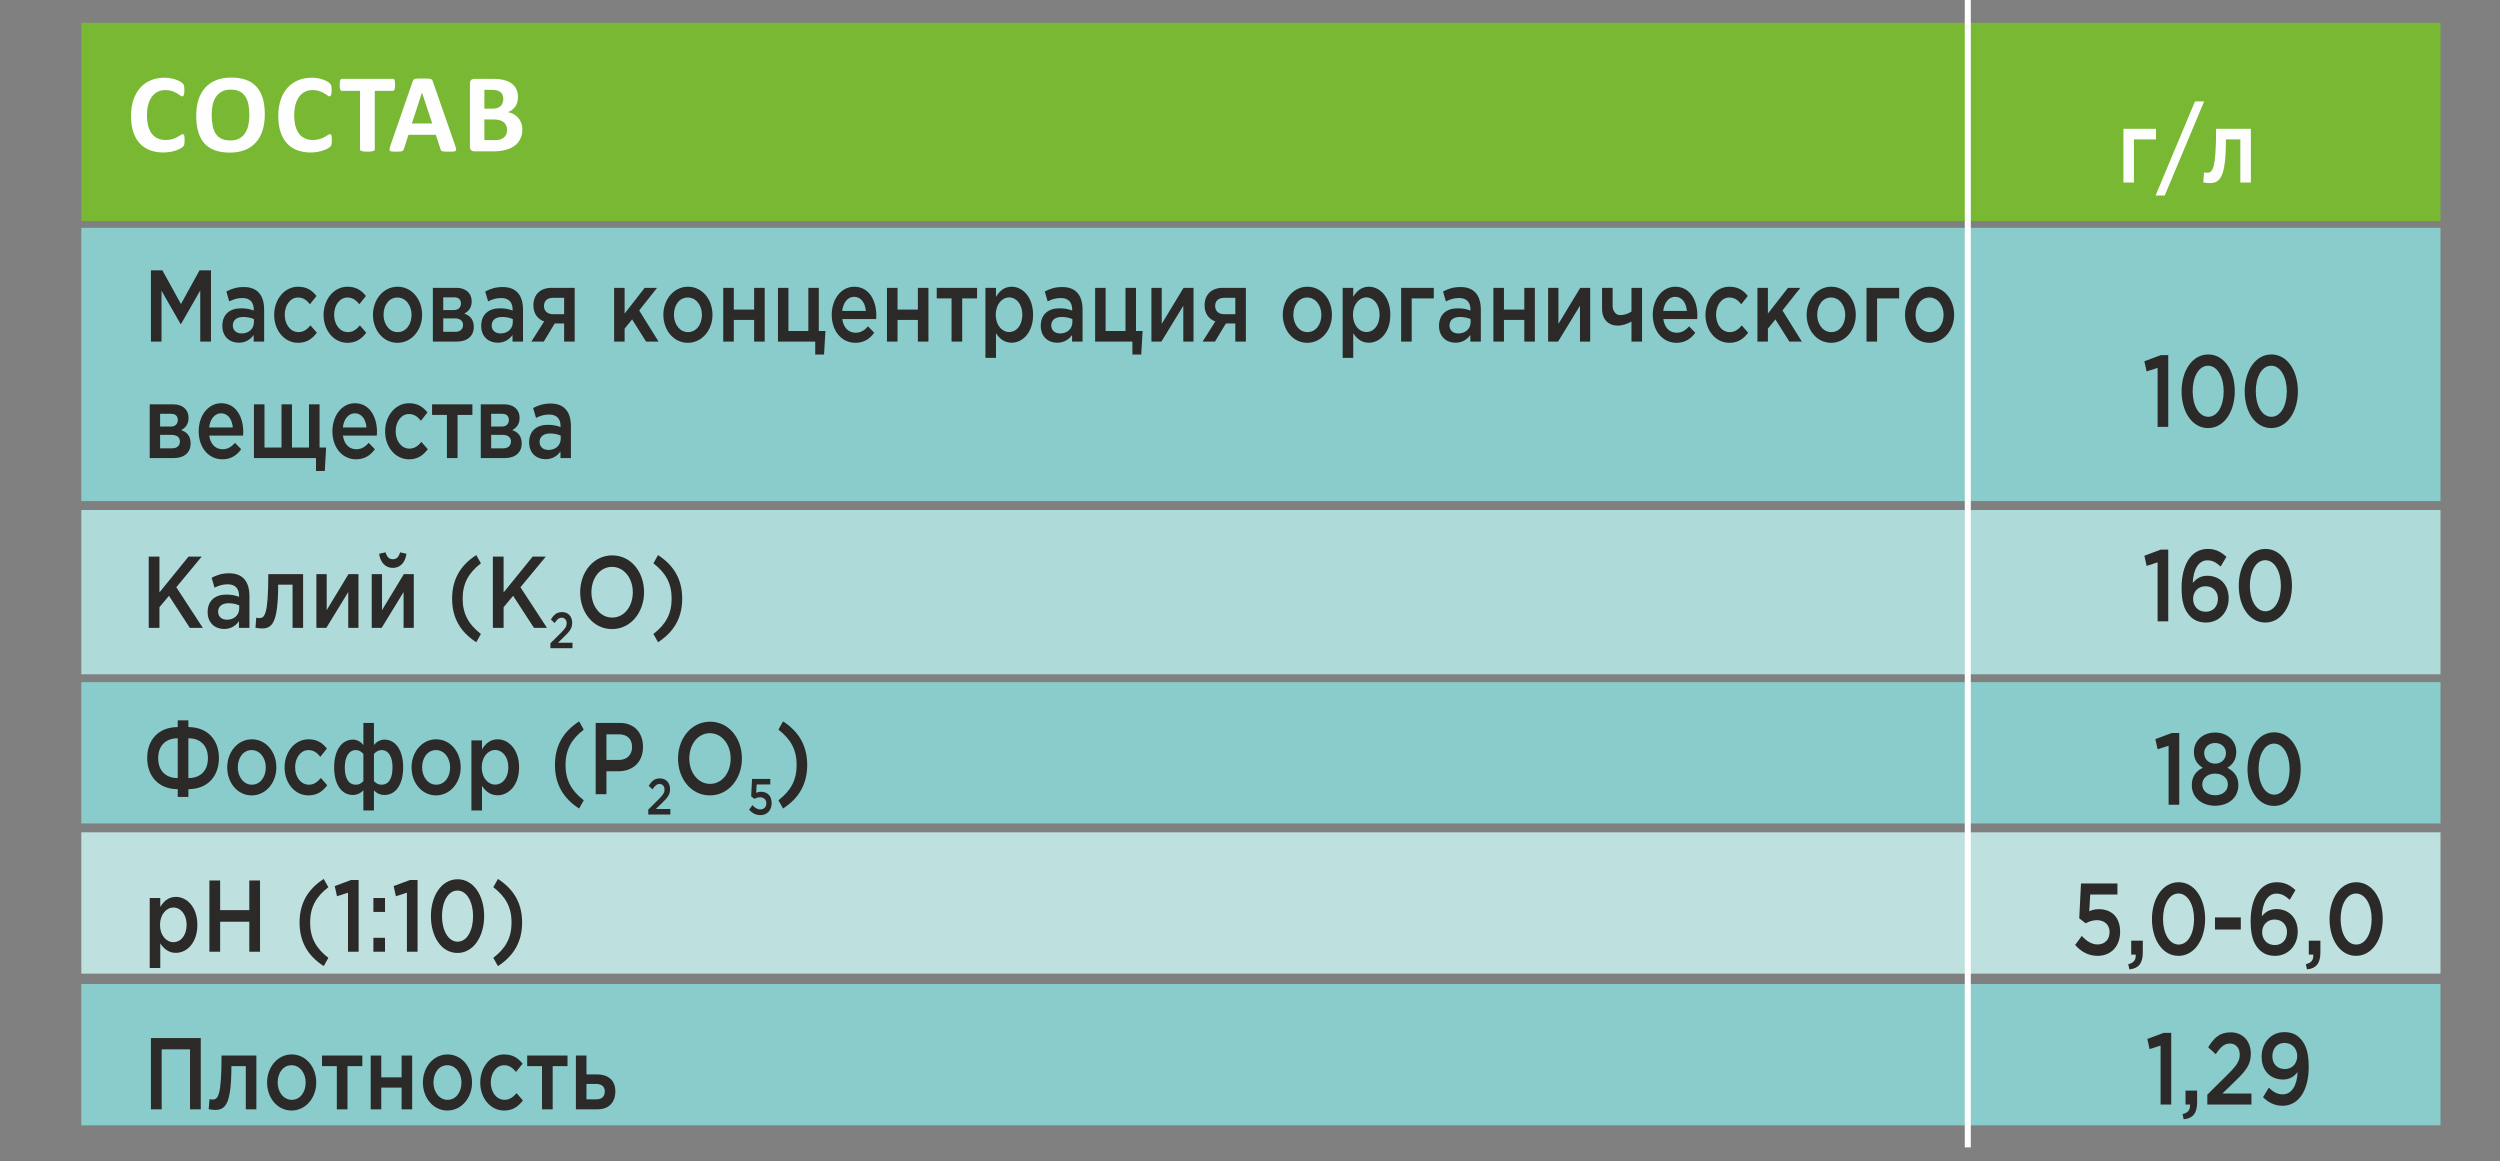
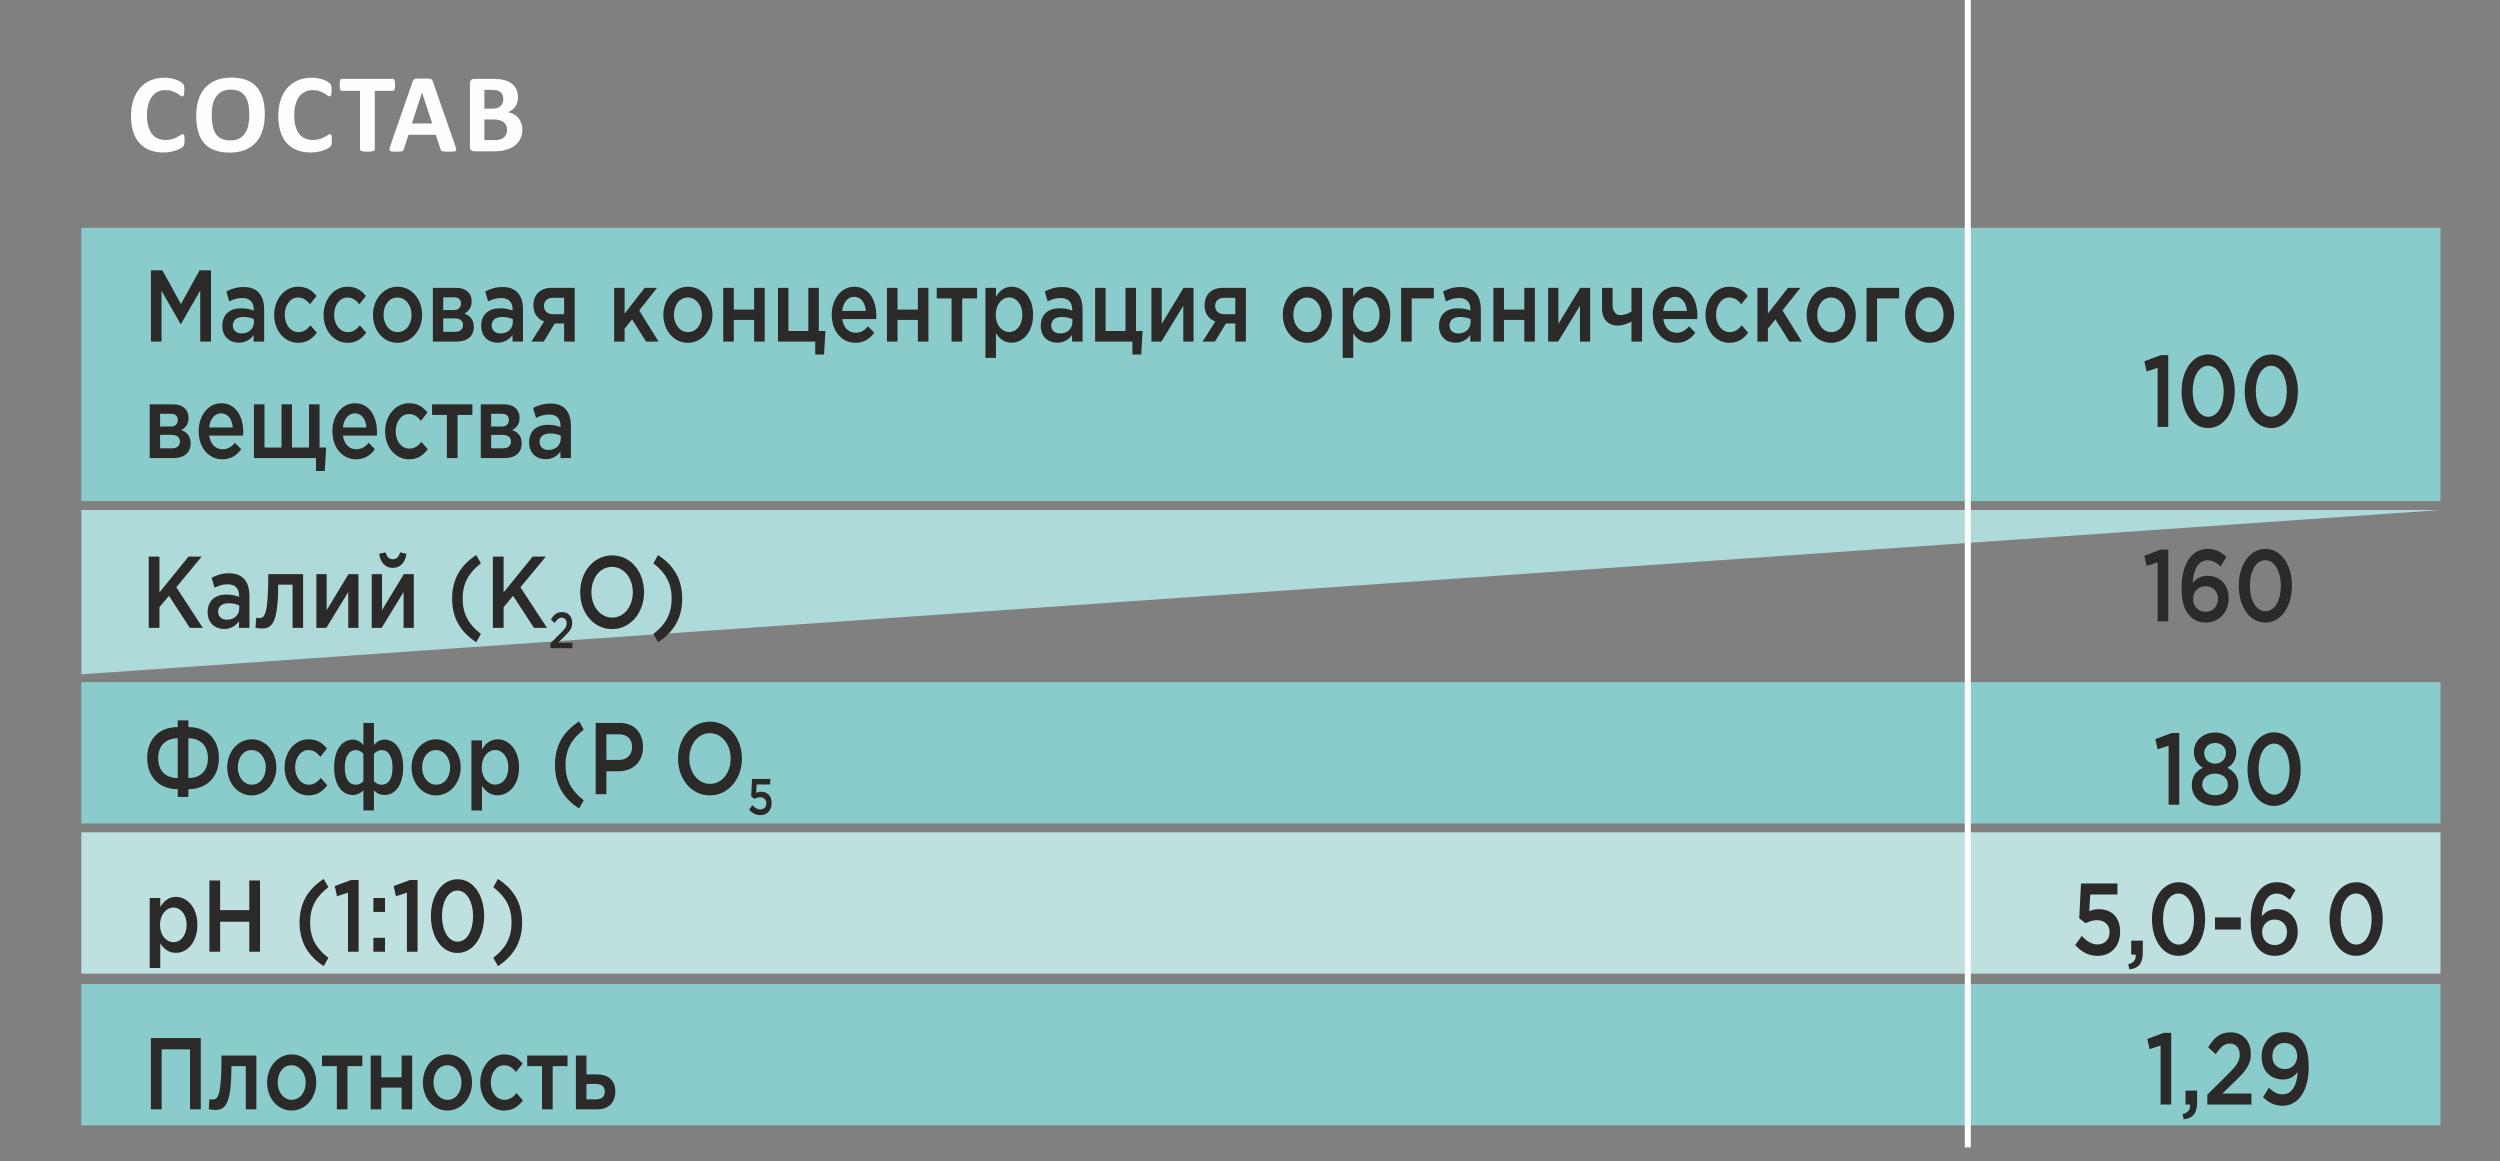
<svg xmlns="http://www.w3.org/2000/svg" width="999" height="464" viewBox="0 0 999 464">
  <rect x="0" y="0" width="999" height="464" fill="#808080" stroke="none" />
  <path id="path1" fill="#bee1e0" fill-rule="evenodd" stroke="none" d="M 32.49 332.597 L 975.222 332.597 L 975.222 389.071 L 32.49 389.071 Z" />
  <path id="path2" fill="#89cccb" fill-rule="evenodd" stroke="none" d="M 32.49 329.053 L 975.222 329.053 L 975.222 272.58 L 32.49 272.58 Z" />
-   <path id="path3" fill="#aedad9" fill-rule="evenodd" stroke="none" d="M 32.49 203.799 L 975.222 203.799 L 975.222 269.453 L 32.49 269.453 Z" />
+   <path id="path3" fill="#aedad9" fill-rule="evenodd" stroke="none" d="M 32.49 203.799 L 975.222 203.799 L 32.49 269.453 Z" />
  <path id="path4" fill="#89cccb" fill-rule="evenodd" stroke="none" d="M 32.49 200.231 L 975.222 200.231 L 975.222 91.037 L 32.49 91.037 Z" />
-   <path id="path5" fill="#78b833" fill-rule="evenodd" stroke="none" d="M 32.49 9.09 L 975.222 9.09 L 975.222 88.342 L 32.49 88.342 Z" />
  <path id="path6" fill="#fefefe" stroke="none" d="M 73.762 56.097 C 73.762 56.471 73.754 56.793 73.733 57.052 C 73.709 57.312 73.672 57.542 73.626 57.724 C 73.587 57.914 73.525 58.077 73.45 58.214 C 73.373 58.343 73.258 58.496 73.091 58.664 C 72.93 58.833 72.608 59.055 72.143 59.322 C 71.67 59.582 71.097 59.842 70.416 60.086 C 69.735 60.322 68.965 60.529 68.093 60.688 C 67.223 60.85 66.276 60.933 65.258 60.933 C 63.28 60.933 61.492 60.627 59.897 60.016 C 58.299 59.404 56.94 58.489 55.825 57.274 C 54.7 56.059 53.846 54.547 53.249 52.721 C 52.654 50.901 52.356 48.785 52.356 46.371 C 52.356 43.912 52.685 41.726 53.341 39.816 C 53.998 37.906 54.915 36.303 56.091 35.003 C 57.268 33.705 58.682 32.727 60.331 32.053 C 61.973 31.382 63.792 31.045 65.778 31.045 C 66.58 31.045 67.353 31.114 68.102 31.253 C 68.85 31.382 69.537 31.557 70.171 31.78 C 70.806 31.993 71.372 32.246 71.883 32.528 C 72.388 32.818 72.746 33.062 72.945 33.262 C 73.144 33.467 73.281 33.635 73.358 33.767 C 73.434 33.903 73.494 34.071 73.534 34.278 C 73.579 34.492 73.617 34.736 73.641 35.018 C 73.664 35.301 73.672 35.645 73.672 36.064 C 73.672 36.508 73.657 36.89 73.626 37.204 C 73.595 37.517 73.541 37.77 73.473 37.96 C 73.396 38.15 73.304 38.297 73.205 38.379 C 73.098 38.472 72.976 38.518 72.846 38.518 C 72.624 38.518 72.342 38.388 71.997 38.128 C 71.654 37.868 71.211 37.577 70.669 37.257 C 70.126 36.936 69.477 36.645 68.721 36.385 C 67.972 36.125 67.078 35.997 66.031 35.997 C 64.885 35.997 63.861 36.233 62.961 36.7 C 62.058 37.173 61.294 37.837 60.661 38.709 C 60.025 39.587 59.544 40.642 59.216 41.878 C 58.888 43.108 58.727 44.508 58.727 46.059 C 58.727 47.754 58.903 49.228 59.254 50.474 C 59.606 51.712 60.102 52.743 60.752 53.546 C 61.393 54.347 62.181 54.951 63.097 55.341 C 64.013 55.737 65.045 55.936 66.192 55.936 C 67.23 55.936 68.133 55.814 68.896 55.571 C 69.653 55.327 70.301 55.051 70.844 54.761 C 71.394 54.462 71.837 54.195 72.189 53.957 C 72.54 53.721 72.807 53.598 73.006 53.598 C 73.152 53.598 73.274 53.629 73.358 53.69 C 73.45 53.752 73.525 53.865 73.587 54.05 C 73.641 54.226 73.687 54.477 73.718 54.799 C 73.746 55.127 73.762 55.556 73.762 56.097 Z M 105.819 45.653 C 105.819 48.053 105.522 50.199 104.926 52.093 C 104.329 53.988 103.444 55.6 102.259 56.914 C 101.083 58.236 99.624 59.245 97.89 59.939 C 96.148 60.635 94.138 60.979 91.853 60.979 C 89.599 60.979 87.637 60.681 85.965 60.093 C 84.282 59.505 82.885 58.611 81.761 57.395 C 80.646 56.189 79.805 54.653 79.249 52.789 C 78.691 50.925 78.408 48.717 78.408 46.165 C 78.408 43.826 78.707 41.719 79.301 39.847 C 79.897 37.975 80.783 36.385 81.968 35.072 C 83.145 33.758 84.603 32.749 86.338 32.053 C 88.079 31.351 90.096 31 92.397 31 C 94.589 31 96.523 31.29 98.203 31.87 C 99.876 32.452 101.283 33.345 102.405 34.559 C 103.536 35.768 104.384 37.288 104.956 39.128 C 105.53 40.978 105.819 43.147 105.819 45.653 Z M 99.631 45.952 C 99.631 44.431 99.509 43.049 99.273 41.803 C 99.036 40.558 98.63 39.489 98.057 38.602 C 97.484 37.716 96.721 37.028 95.766 36.539 C 94.81 36.057 93.618 35.812 92.19 35.812 C 90.747 35.812 89.538 36.088 88.576 36.63 C 87.606 37.173 86.818 37.906 86.223 38.815 C 85.628 39.725 85.207 40.787 84.963 42.001 C 84.718 43.224 84.596 44.508 84.596 45.867 C 84.596 47.449 84.718 48.87 84.956 50.13 C 85.192 51.391 85.597 52.468 86.162 53.369 C 86.728 54.263 87.485 54.944 88.439 55.417 C 89.394 55.883 90.593 56.119 92.036 56.119 C 93.481 56.119 94.689 55.852 95.651 55.311 C 96.621 54.776 97.408 54.043 98.005 53.117 C 98.6 52.192 99.02 51.115 99.265 49.885 C 99.509 48.656 99.631 47.341 99.631 45.952 Z M 132.605 56.097 C 132.605 56.471 132.596 56.793 132.575 57.052 C 132.552 57.312 132.514 57.542 132.468 57.724 C 132.429 57.914 132.368 58.077 132.292 58.214 C 132.215 58.343 132.1 58.496 131.933 58.664 C 131.773 58.833 131.452 59.055 130.985 59.322 C 130.511 59.582 129.939 59.842 129.26 60.086 C 128.578 60.322 127.808 60.529 126.936 60.688 C 126.066 60.85 125.118 60.933 124.102 60.933 C 122.123 60.933 120.335 60.627 118.739 60.016 C 117.142 59.404 115.783 58.489 114.667 57.274 C 113.543 56.059 112.688 54.547 112.092 52.721 C 111.496 50.901 111.198 48.785 111.198 46.371 C 111.198 43.912 111.527 41.726 112.184 39.816 C 112.84 37.906 113.758 36.303 114.934 35.003 C 116.11 33.705 117.524 32.727 119.174 32.053 C 120.816 31.382 122.635 31.045 124.622 31.045 C 125.424 31.045 126.195 31.114 126.944 31.253 C 127.693 31.382 128.381 31.557 129.015 31.78 C 129.648 31.993 130.214 32.246 130.725 32.528 C 131.23 32.818 131.589 33.062 131.789 33.262 C 131.987 33.467 132.123 33.635 132.2 33.767 C 132.276 33.903 132.337 34.071 132.376 34.278 C 132.422 34.492 132.46 34.736 132.483 35.018 C 132.506 35.301 132.514 35.645 132.514 36.064 C 132.514 36.508 132.498 36.89 132.468 37.204 C 132.437 37.517 132.383 37.77 132.316 37.96 C 132.239 38.15 132.146 38.297 132.048 38.379 C 131.941 38.472 131.819 38.518 131.688 38.518 C 131.467 38.518 131.184 38.388 130.84 38.128 C 130.496 37.868 130.054 37.577 129.511 37.257 C 128.969 36.936 128.32 36.645 127.563 36.385 C 126.815 36.125 125.92 35.997 124.873 35.997 C 123.727 35.997 122.704 36.233 121.803 36.7 C 120.901 37.173 120.136 37.837 119.503 38.709 C 118.869 39.587 118.387 40.642 118.058 41.878 C 117.731 43.108 117.569 44.508 117.569 46.059 C 117.569 47.754 117.746 49.228 118.096 50.474 C 118.448 51.712 118.945 52.743 119.594 53.546 C 120.237 54.347 121.023 54.951 121.94 55.341 C 122.857 55.737 123.888 55.936 125.035 55.936 C 126.072 55.936 126.975 55.814 127.739 55.571 C 128.495 55.327 129.144 55.051 129.687 54.761 C 130.238 54.462 130.679 54.195 131.032 53.957 C 131.382 53.721 131.65 53.598 131.849 53.598 C 131.994 53.598 132.116 53.629 132.2 53.69 C 132.292 53.752 132.368 53.865 132.429 54.05 C 132.483 54.226 132.529 54.477 132.56 54.799 C 132.589 55.127 132.605 55.556 132.605 56.097 Z M 157.879 33.919 C 157.879 34.353 157.864 34.721 157.825 35.034 C 157.787 35.339 157.732 35.583 157.656 35.768 C 157.58 35.959 157.488 36.095 157.374 36.18 C 157.267 36.272 157.136 36.317 157.007 36.317 L 149.764 36.317 L 149.764 59.672 C 149.764 59.818 149.719 59.955 149.619 60.078 C 149.52 60.192 149.361 60.292 149.137 60.367 C 148.916 60.437 148.612 60.498 148.229 60.544 C 147.847 60.59 147.372 60.612 146.808 60.612 C 146.243 60.612 145.77 60.59 145.387 60.544 C 145.005 60.498 144.699 60.437 144.478 60.367 C 144.256 60.292 144.097 60.192 143.996 60.078 C 143.897 59.955 143.852 59.818 143.852 59.672 L 143.852 36.317 L 136.608 36.317 C 136.463 36.317 136.334 36.272 136.227 36.18 C 136.126 36.095 136.035 35.959 135.959 35.768 C 135.89 35.583 135.83 35.339 135.791 35.034 C 135.753 34.721 135.738 34.353 135.738 33.919 C 135.738 33.476 135.753 33.093 135.791 32.78 C 135.83 32.467 135.89 32.215 135.959 32.032 C 136.035 31.84 136.126 31.711 136.227 31.626 C 136.334 31.543 136.463 31.504 136.608 31.504 L 157.007 31.504 C 157.136 31.504 157.259 31.543 157.374 31.626 C 157.488 31.711 157.58 31.84 157.656 32.032 C 157.732 32.215 157.787 32.467 157.825 32.78 C 157.864 33.093 157.879 33.476 157.879 33.919 Z M 181.935 58.282 C 182.111 58.817 182.226 59.245 182.27 59.558 C 182.317 59.871 182.255 60.107 182.096 60.269 C 181.928 60.422 181.637 60.521 181.218 60.56 C 180.805 60.597 180.225 60.612 179.498 60.612 C 178.734 60.612 178.139 60.605 177.719 60.582 C 177.29 60.56 176.969 60.514 176.74 60.444 C 176.518 60.375 176.365 60.285 176.273 60.162 C 176.183 60.047 176.106 59.887 176.052 59.695 L 174.15 53.873 L 163.224 53.873 L 161.399 59.536 C 161.338 59.749 161.261 59.924 161.163 60.062 C 161.071 60.208 160.91 60.315 160.695 60.398 C 160.481 60.483 160.178 60.536 159.78 60.567 C 159.383 60.597 158.863 60.612 158.22 60.612 C 157.533 60.612 156.998 60.59 156.609 60.544 C 156.219 60.498 155.951 60.391 155.807 60.223 C 155.655 60.047 155.6 59.802 155.646 59.489 C 155.691 59.175 155.807 58.764 155.982 58.236 L 164.907 32.528 C 164.989 32.277 165.097 32.069 165.218 31.917 C 165.334 31.757 165.524 31.641 165.784 31.557 C 166.051 31.474 166.411 31.42 166.877 31.397 C 167.335 31.374 167.947 31.366 168.71 31.366 C 169.589 31.366 170.292 31.374 170.812 31.397 C 171.339 31.42 171.743 31.474 172.033 31.557 C 172.324 31.641 172.531 31.764 172.661 31.925 C 172.782 32.093 172.897 32.313 172.981 32.596 Z M 168.642 37.013 L 168.619 37.013 L 164.585 49.335 L 172.713 49.335 Z M 208.728 51.781 C 208.728 52.813 208.583 53.745 208.3 54.585 C 208.018 55.417 207.629 56.158 207.131 56.801 C 206.627 57.441 206.033 57.992 205.344 58.458 C 204.648 58.923 203.885 59.298 203.051 59.603 C 202.219 59.902 201.325 60.122 200.378 60.261 C 199.43 60.406 198.377 60.475 197.215 60.475 L 189.521 60.475 C 189.032 60.475 188.62 60.33 188.284 60.04 C 187.948 59.749 187.779 59.276 187.779 58.618 L 187.779 33.36 C 187.779 32.703 187.948 32.231 188.284 31.94 C 188.62 31.65 189.032 31.504 189.521 31.504 L 196.779 31.504 C 198.551 31.504 200.049 31.657 201.279 31.955 C 202.51 32.253 203.54 32.703 204.381 33.307 C 205.229 33.91 205.871 34.675 206.314 35.599 C 206.765 36.524 206.987 37.608 206.987 38.861 C 206.987 39.563 206.895 40.221 206.719 40.84 C 206.543 41.459 206.277 42.025 205.94 42.529 C 205.595 43.041 205.176 43.484 204.672 43.872 C 204.176 44.263 203.61 44.576 202.968 44.814 C 203.785 44.965 204.549 45.225 205.245 45.599 C 205.94 45.974 206.543 46.456 207.054 47.044 C 207.574 47.631 207.981 48.326 208.278 49.114 C 208.575 49.909 208.728 50.795 208.728 51.781 Z M 201.118 39.571 C 201.118 38.991 201.026 38.472 200.851 38.006 C 200.677 37.548 200.408 37.158 200.049 36.852 C 199.69 36.547 199.24 36.317 198.698 36.149 C 198.155 35.99 197.429 35.904 196.52 35.904 L 193.556 35.904 L 193.556 43.422 L 196.833 43.422 C 197.681 43.422 198.361 43.322 198.865 43.117 C 199.369 42.918 199.789 42.643 200.126 42.292 C 200.463 41.94 200.707 41.528 200.875 41.062 C 201.035 40.587 201.118 40.098 201.118 39.571 Z M 202.632 51.995 C 202.632 51.323 202.518 50.718 202.295 50.183 C 202.074 49.656 201.746 49.213 201.31 48.854 C 200.882 48.495 200.332 48.221 199.659 48.022 C 198.988 47.83 198.117 47.732 197.039 47.732 L 193.556 47.732 L 193.556 55.982 L 197.802 55.982 C 198.621 55.982 199.308 55.898 199.873 55.722 C 200.432 55.556 200.913 55.296 201.325 54.959 C 201.73 54.622 202.051 54.21 202.288 53.706 C 202.518 53.21 202.632 52.635 202.632 51.995" />
  <path id="path7" fill="#2b2a29" stroke="none" d="M 771.008 136.988 C 776.693 136.988 780.878 131.903 780.878 125.802 C 780.878 119.578 776.728 114.574 771.077 114.574 C 765.427 114.574 761.242 119.659 761.242 125.802 C 761.242 131.985 765.392 136.988 771.008 136.988 Z M 771.077 132.717 C 767.799 132.717 765.462 129.544 765.462 125.802 C 765.462 121.978 767.625 118.886 771.008 118.886 C 774.321 118.886 776.658 122.019 776.658 125.802 C 776.658 129.585 774.495 132.717 771.077 132.717 Z M 745.861 136.5 L 750.081 136.5 L 750.081 119.252 L 758.905 119.252 L 758.905 115.022 L 745.861 115.022 Z M 731.701 136.988 C 737.386 136.988 741.571 131.903 741.571 125.802 C 741.571 119.578 737.421 114.574 731.771 114.574 C 726.121 114.574 721.935 119.659 721.935 125.802 C 721.935 131.985 726.086 136.988 731.701 136.988 Z M 731.771 132.717 C 728.492 132.717 726.156 129.544 726.156 125.802 C 726.156 121.978 728.318 118.886 731.701 118.886 C 735.014 118.886 737.351 122.019 737.351 125.802 C 737.351 129.585 735.189 132.717 731.771 132.717 Z M 702.265 136.5 L 706.45 136.5 L 706.45 131.334 L 709.449 127.632 L 715.03 136.5 L 720.017 136.5 L 712.274 124.052 L 719.424 115.022 L 714.472 115.022 L 706.45 125.313 L 706.45 115.022 L 702.265 115.022 Z M 691.034 136.988 C 694.627 136.988 696.754 135.32 698.568 132.961 L 696.022 130.032 C 694.696 131.619 693.231 132.717 691.243 132.717 C 688 132.717 685.733 129.625 685.733 125.802 L 685.733 125.72 C 685.733 121.978 687.965 118.886 691.034 118.886 C 693.162 118.886 694.522 119.985 695.812 121.571 L 698.428 118.276 C 696.719 116.08 694.557 114.574 691.069 114.574 C 685.558 114.574 681.513 119.7 681.513 125.802 L 681.513 125.883 C 681.513 131.985 685.558 136.988 691.034 136.988 Z M 669.899 136.988 C 673.282 136.988 675.688 135.402 677.432 132.961 L 674.956 130.398 C 673.491 132.066 672.026 132.961 669.968 132.961 C 667.248 132.961 665.12 131.008 664.667 127.51 L 678.199 127.51 C 678.234 127.266 678.269 126.452 678.269 126.127 C 678.269 119.944 675.305 114.574 669.445 114.574 C 664.179 114.574 660.447 119.619 660.447 125.761 C 660.447 132.473 664.562 136.988 669.899 136.988 Z M 664.632 124.256 C 665.016 120.92 666.829 118.602 669.41 118.602 C 672.2 118.602 673.805 121.083 674.084 124.256 Z M 651.937 136.5 L 656.157 136.5 L 656.157 115.022 L 651.937 115.022 L 651.937 124.5 C 650.716 125.313 649.077 125.924 647.438 125.924 C 645.554 125.924 644.403 124.134 644.403 122.181 L 644.403 115.022 L 640.183 115.022 L 640.183 123.361 C 640.183 127.754 642.799 130.113 646.461 130.113 C 648.449 130.113 650.646 129.259 651.937 128.486 Z M 618.629 136.5 L 622.605 136.5 L 631.359 122.181 L 631.359 136.5 L 635.44 136.5 L 635.44 115.022 L 631.464 115.022 C 628.534 119.822 625.639 124.622 622.745 129.422 L 622.745 115.022 L 618.629 115.022 Z M 596.761 136.5 L 600.981 136.5 L 600.981 127.836 L 609.107 127.836 L 609.107 136.5 L 613.328 136.5 L 613.328 115.022 L 609.107 115.022 L 609.107 123.727 L 600.981 123.727 L 600.981 115.022 L 596.761 115.022 Z M 591.739 136.5 L 591.739 123.768 C 591.739 118.032 589.088 114.697 583.647 114.697 C 580.648 114.697 578.66 115.429 576.637 116.486 L 577.788 120.432 C 579.462 119.619 580.996 119.09 583.054 119.09 C 585.984 119.09 587.588 120.717 587.588 123.686 L 587.588 124.093 C 586.158 123.564 584.728 123.198 582.496 123.198 C 578.206 123.198 575.032 125.476 575.032 130.236 C 575.032 134.629 578.102 136.947 581.589 136.947 C 584.38 136.947 586.298 135.605 587.553 133.856 L 587.553 136.5 Z M 587.658 128.73 C 587.658 131.415 585.565 133.246 582.775 133.246 C 580.787 133.246 579.218 132.107 579.218 130.073 C 579.218 127.917 580.787 126.656 583.438 126.656 C 585.077 126.656 586.577 127.022 587.658 127.51 Z M 559.896 136.5 L 564.116 136.5 L 564.116 119.252 L 572.94 119.252 L 572.94 115.022 L 559.896 115.022 Z M 536.528 143.008 L 540.748 143.008 L 540.748 133.164 C 542.039 135.158 543.957 136.947 546.991 136.947 C 551.386 136.947 555.571 132.92 555.571 125.802 C 555.571 118.602 551.351 114.574 546.991 114.574 C 544.026 114.574 542.108 116.364 540.748 118.602 L 540.748 115.022 L 536.528 115.022 Z M 546.015 132.676 C 543.155 132.676 540.643 129.951 540.643 125.802 C 540.643 121.612 543.155 118.846 546.015 118.846 C 548.874 118.846 551.281 121.571 551.281 125.72 C 551.281 130.032 548.909 132.676 546.015 132.676 Z M 522.368 136.988 C 528.053 136.988 532.238 131.903 532.238 125.802 C 532.238 119.578 528.088 114.574 522.438 114.574 C 516.787 114.574 512.602 119.659 512.602 125.802 C 512.602 131.985 516.753 136.988 522.368 136.988 Z M 522.438 132.717 C 519.159 132.717 516.822 129.544 516.822 125.802 C 516.822 121.978 518.985 118.886 522.368 118.886 C 525.681 118.886 528.018 122.019 528.018 125.802 C 528.018 129.585 525.855 132.717 522.438 132.717 Z M 480.55 136.5 L 485.503 136.5 L 489.862 129.259 L 493.629 129.259 L 493.629 136.5 L 497.849 136.5 L 497.849 115.022 L 488.607 115.022 C 483.968 115.022 481.352 117.869 481.352 122.019 C 481.352 125.395 483.131 127.551 485.642 128.446 Z M 489.199 125.558 C 487.037 125.558 485.572 124.337 485.572 122.263 C 485.572 120.229 486.932 119.008 489.165 119.008 L 493.629 119.008 L 493.629 125.558 Z M 460.112 136.5 L 464.088 136.5 L 472.842 122.181 L 472.842 136.5 L 476.923 136.5 L 476.923 115.022 L 472.947 115.022 C 470.017 119.822 467.122 124.622 464.227 129.422 L 464.227 115.022 L 460.112 115.022 Z M 452.509 141.666 L 456.031 141.666 L 456.589 132.269 L 453.939 132.269 L 453.939 115.022 L 449.753 115.022 L 449.753 132.269 L 441.801 132.269 L 441.801 115.022 L 437.616 115.022 L 437.616 136.5 L 452.509 136.5 Z M 432.594 136.5 L 432.594 123.768 C 432.594 118.032 429.943 114.697 424.502 114.697 C 421.503 114.697 419.515 115.429 417.492 116.486 L 418.643 120.432 C 420.317 119.619 421.852 119.09 423.909 119.09 C 426.839 119.09 428.443 120.717 428.443 123.686 L 428.443 124.093 C 427.013 123.564 425.583 123.198 423.351 123.198 C 419.061 123.198 415.887 125.476 415.887 130.236 C 415.887 134.629 418.957 136.947 422.444 136.947 C 425.235 136.947 427.153 135.605 428.408 133.856 L 428.408 136.5 Z M 428.513 128.73 C 428.513 131.415 426.42 133.246 423.63 133.246 C 421.642 133.246 420.073 132.107 420.073 130.073 C 420.073 127.917 421.642 126.656 424.293 126.656 C 425.932 126.656 427.432 127.022 428.513 127.51 Z M 393.775 143.008 L 397.995 143.008 L 397.995 133.164 C 399.286 135.158 401.204 136.947 404.238 136.947 C 408.633 136.947 412.818 132.92 412.818 125.802 C 412.818 118.602 408.598 114.574 404.238 114.574 C 401.274 114.574 399.356 116.364 397.995 118.602 L 397.995 115.022 L 393.775 115.022 Z M 403.262 132.676 C 400.402 132.676 397.891 129.951 397.891 125.802 C 397.891 121.612 400.402 118.846 403.262 118.846 C 406.122 118.846 408.528 121.571 408.528 125.72 C 408.528 130.032 406.157 132.676 403.262 132.676 Z M 380.243 136.5 L 384.498 136.5 L 384.498 119.252 L 390.427 119.252 L 390.427 115.022 L 374.314 115.022 L 374.314 119.252 L 380.243 119.252 Z M 354.434 136.5 L 358.654 136.5 L 358.654 127.836 L 366.78 127.836 L 366.78 136.5 L 371 136.5 L 371 115.022 L 366.78 115.022 L 366.78 123.727 L 358.654 123.727 L 358.654 115.022 L 354.434 115.022 Z M 341.808 136.988 C 345.191 136.988 347.598 135.402 349.342 132.961 L 346.865 130.398 C 345.401 132.066 343.936 132.961 341.878 132.961 C 339.158 132.961 337.03 131.008 336.577 127.51 L 350.109 127.51 C 350.144 127.266 350.179 126.452 350.179 126.127 C 350.179 119.944 347.214 114.574 341.355 114.574 C 336.088 114.574 332.356 119.619 332.356 125.761 C 332.356 132.473 336.472 136.988 341.808 136.988 Z M 336.542 124.256 C 336.925 120.92 338.739 118.602 341.32 118.602 C 344.11 118.602 345.714 121.083 345.993 124.256 Z M 325.765 141.666 L 329.287 141.666 L 329.845 132.269 L 327.195 132.269 L 327.195 115.022 L 323.009 115.022 L 323.009 132.269 L 315.057 132.269 L 315.057 115.022 L 310.872 115.022 L 310.872 136.5 L 325.765 136.5 Z M 289.004 136.5 L 293.224 136.5 L 293.224 127.836 L 301.351 127.836 L 301.351 136.5 L 305.571 136.5 L 305.571 115.022 L 301.351 115.022 L 301.351 123.727 L 293.224 123.727 L 293.224 115.022 L 289.004 115.022 Z M 274.844 136.988 C 280.529 136.988 284.714 131.903 284.714 125.802 C 284.714 119.578 280.564 114.574 274.914 114.574 C 269.263 114.574 265.078 119.659 265.078 125.802 C 265.078 131.985 269.229 136.988 274.844 136.988 Z M 274.914 132.717 C 271.635 132.717 269.298 129.544 269.298 125.802 C 269.298 121.978 271.461 118.886 274.844 118.886 C 278.157 118.886 280.494 122.019 280.494 125.802 C 280.494 129.585 278.332 132.717 274.914 132.717 Z M 245.407 136.5 L 249.593 136.5 L 249.593 131.334 L 252.592 127.632 L 258.173 136.5 L 263.16 136.5 L 255.417 124.052 L 262.567 115.022 L 257.615 115.022 L 249.593 125.313 L 249.593 115.022 L 245.407 115.022 Z M 212.344 136.5 L 217.296 136.5 L 221.656 129.259 L 225.423 129.259 L 225.423 136.5 L 229.643 136.5 L 229.643 115.022 L 220.4 115.022 C 215.762 115.022 213.146 117.869 213.146 122.019 C 213.146 125.395 214.925 127.551 217.436 128.446 Z M 220.993 125.558 C 218.831 125.558 217.366 124.337 217.366 122.263 C 217.366 120.229 218.726 119.008 220.958 119.008 L 225.423 119.008 L 225.423 125.558 Z M 208.996 136.5 L 208.996 123.768 C 208.996 118.032 206.345 114.697 200.904 114.697 C 197.905 114.697 195.917 115.429 193.894 116.486 L 195.045 120.432 C 196.719 119.619 198.253 119.09 200.311 119.09 C 203.241 119.09 204.845 120.717 204.845 123.686 L 204.845 124.093 C 203.415 123.564 201.985 123.198 199.753 123.198 C 195.463 123.198 192.289 125.476 192.289 130.236 C 192.289 134.629 195.359 136.947 198.846 136.947 C 201.637 136.947 203.555 135.605 204.81 133.856 L 204.81 136.5 Z M 204.915 128.73 C 204.915 131.415 202.822 133.246 200.032 133.246 C 198.044 133.246 196.475 132.107 196.475 130.073 C 196.475 127.917 198.044 126.656 200.695 126.656 C 202.334 126.656 203.834 127.022 204.915 127.51 Z M 172.967 136.5 L 182.524 136.5 C 186.709 136.5 189.325 134.303 189.325 130.683 C 189.325 127.632 187.755 126.046 185.523 125.313 C 187.093 124.5 188.488 123.117 188.488 120.391 C 188.488 117.097 186.081 115.022 182.419 115.022 L 172.967 115.022 Z M 177.118 132.595 L 177.118 127.225 L 181.687 127.225 C 183.954 127.225 185.035 128.283 185.035 129.829 C 185.035 131.497 183.954 132.595 181.896 132.595 Z M 177.118 123.89 L 177.118 118.805 L 181.512 118.805 C 183.396 118.805 184.198 119.863 184.198 121.246 C 184.198 122.791 183.221 123.89 181.443 123.89 Z M 158.807 136.988 C 164.492 136.988 168.677 131.903 168.677 125.802 C 168.677 119.578 164.527 114.574 158.877 114.574 C 153.227 114.574 149.042 119.659 149.042 125.802 C 149.042 131.985 153.192 136.988 158.807 136.988 Z M 158.877 132.717 C 155.599 132.717 153.262 129.544 153.262 125.802 C 153.262 121.978 155.424 118.886 158.807 118.886 C 162.121 118.886 164.457 122.019 164.457 125.802 C 164.457 129.585 162.295 132.717 158.877 132.717 Z M 138.823 136.988 C 142.415 136.988 144.542 135.32 146.356 132.961 L 143.81 130.032 C 142.485 131.619 141.02 132.717 139.032 132.717 C 135.788 132.717 133.521 129.625 133.521 125.802 L 133.521 125.72 C 133.521 121.978 135.753 118.886 138.823 118.886 C 140.95 118.886 142.31 119.985 143.601 121.571 L 146.217 118.276 C 144.508 116.08 142.345 114.574 138.857 114.574 C 133.347 114.574 129.301 119.7 129.301 125.802 L 129.301 125.883 C 129.301 131.985 133.347 136.988 138.823 136.988 Z M 119.082 136.988 C 122.674 136.988 124.802 135.32 126.616 132.961 L 124.069 130.032 C 122.744 131.619 121.279 132.717 119.291 132.717 C 116.048 132.717 113.781 129.625 113.781 125.802 L 113.781 125.72 C 113.781 121.978 116.013 118.886 119.082 118.886 C 121.21 118.886 122.57 119.985 123.86 121.571 L 126.476 118.276 C 124.767 116.08 122.605 114.574 119.117 114.574 C 113.606 114.574 109.561 119.7 109.561 125.802 L 109.561 125.883 C 109.561 131.985 113.606 136.988 119.082 136.988 Z M 105.55 136.5 L 105.55 123.768 C 105.55 118.032 102.899 114.697 97.458 114.697 C 94.459 114.697 92.471 115.429 90.448 116.486 L 91.599 120.432 C 93.273 119.619 94.807 119.09 96.865 119.09 C 99.795 119.09 101.399 120.717 101.399 123.686 L 101.399 124.093 C 99.969 123.564 98.539 123.198 96.307 123.198 C 92.017 123.198 88.843 125.476 88.843 130.236 C 88.843 134.629 91.913 136.947 95.4 136.947 C 98.191 136.947 100.109 135.605 101.364 133.856 L 101.364 136.5 Z M 101.469 128.73 C 101.469 131.415 99.376 133.246 96.586 133.246 C 94.598 133.246 93.029 132.107 93.029 130.073 C 93.029 127.917 94.598 126.656 97.249 126.656 C 98.888 126.656 100.388 127.022 101.469 127.51 Z M 60.314 136.5 L 64.534 136.5 L 64.534 116.161 L 72.172 129.503 L 72.312 129.503 L 80.02 116.08 L 80.02 136.5 L 84.309 136.5 L 84.309 108.025 L 79.741 108.025 L 72.312 121.49 L 64.883 108.025 L 60.314 108.025 Z" />
  <path id="path8" fill="#2b2a29" stroke="none" d="M 228.143 183.056 L 228.143 170.324 C 228.143 164.589 225.493 161.253 220.052 161.253 C 217.052 161.253 215.064 161.985 213.041 163.043 L 214.192 166.989 C 215.866 166.175 217.401 165.646 219.459 165.646 C 222.388 165.646 223.993 167.273 223.993 170.243 L 223.993 170.65 C 222.563 170.121 221.133 169.755 218.901 169.755 C 214.611 169.755 211.437 172.033 211.437 176.792 C 211.437 181.185 214.506 183.504 217.994 183.504 C 220.784 183.504 222.702 182.161 223.958 180.412 L 223.958 183.056 Z M 224.063 175.287 C 224.063 177.972 221.97 179.802 219.18 179.802 C 217.192 179.802 215.622 178.663 215.622 176.629 C 215.622 174.473 217.192 173.212 219.842 173.212 C 221.482 173.212 222.981 173.578 224.063 174.067 Z M 192.115 183.056 L 201.671 183.056 C 205.857 183.056 208.472 180.86 208.472 177.239 C 208.472 174.189 206.903 172.602 204.671 171.87 C 206.24 171.056 207.635 169.673 207.635 166.948 C 207.635 163.653 205.229 161.578 201.567 161.578 L 192.115 161.578 Z M 196.265 179.151 L 196.265 173.782 L 200.834 173.782 C 203.101 173.782 204.183 174.839 204.183 176.385 C 204.183 178.053 203.101 179.151 201.044 179.151 Z M 196.265 170.446 L 196.265 165.361 L 200.66 165.361 C 202.543 165.361 203.345 166.419 203.345 167.802 C 203.345 169.348 202.369 170.446 200.59 170.446 Z M 178.583 183.056 L 182.838 183.056 L 182.838 165.809 L 188.767 165.809 L 188.767 161.578 L 172.654 161.578 L 172.654 165.809 L 178.583 165.809 Z M 163.411 183.544 C 167.003 183.544 169.131 181.877 170.945 179.517 L 168.398 176.589 C 167.073 178.175 165.608 179.273 163.62 179.273 C 160.377 179.273 158.11 176.182 158.11 172.358 L 158.11 172.277 C 158.11 168.534 160.342 165.443 163.411 165.443 C 165.539 165.443 166.899 166.541 168.189 168.128 L 170.805 164.833 C 169.096 162.636 166.934 161.131 163.446 161.131 C 157.935 161.131 153.89 166.256 153.89 172.358 L 153.89 172.439 C 153.89 178.541 157.935 183.544 163.411 183.544 Z M 142.275 183.544 C 145.659 183.544 148.065 181.958 149.809 179.517 L 147.333 176.955 C 145.868 178.622 144.403 179.517 142.345 179.517 C 139.625 179.517 137.497 177.565 137.044 174.067 L 150.576 174.067 C 150.611 173.822 150.646 173.009 150.646 172.684 C 150.646 166.5 147.681 161.131 141.822 161.131 C 136.556 161.131 132.824 166.175 132.824 172.317 C 132.824 179.029 136.939 183.544 142.275 183.544 Z M 137.009 170.812 C 137.393 167.477 139.206 165.158 141.787 165.158 C 144.577 165.158 146.182 167.639 146.461 170.812 Z M 126.267 188.222 L 129.789 188.222 L 130.313 178.826 L 127.697 178.826 L 127.697 161.578 L 123.477 161.578 L 123.477 178.826 L 116.676 178.826 L 116.676 161.578 L 112.49 161.578 L 112.49 178.826 L 105.689 178.826 L 105.689 161.578 L 101.469 161.578 L 101.469 183.056 L 126.267 183.056 Z M 88.843 183.544 C 92.227 183.544 94.633 181.958 96.377 179.517 L 93.901 176.955 C 92.436 178.622 90.971 179.517 88.913 179.517 C 86.193 179.517 84.065 177.565 83.612 174.067 L 97.144 174.067 C 97.179 173.822 97.214 173.009 97.214 172.684 C 97.214 166.5 94.249 161.131 88.39 161.131 C 83.124 161.131 79.392 166.175 79.392 172.317 C 79.392 179.029 83.507 183.544 88.843 183.544 Z M 83.577 170.812 C 83.961 167.477 85.774 165.158 88.355 165.158 C 91.145 165.158 92.75 167.639 93.029 170.812 Z M 59.826 183.056 L 69.382 183.056 C 73.567 183.056 76.183 180.86 76.183 177.239 C 76.183 174.189 74.614 172.602 72.381 171.87 C 73.951 171.056 75.346 169.673 75.346 166.948 C 75.346 163.653 72.939 161.578 69.277 161.578 L 59.826 161.578 Z M 63.976 179.151 L 63.976 173.782 L 68.545 173.782 C 70.812 173.782 71.893 174.839 71.893 176.385 C 71.893 178.053 70.812 179.151 68.754 179.151 Z M 63.976 170.446 L 63.976 165.361 L 68.371 165.361 C 70.254 165.361 71.056 166.419 71.056 167.802 C 71.056 169.348 70.079 170.446 68.301 170.446 Z" />
  <path id="path9" fill="#2b2a29" stroke="none" d="M 196.949 250.893 L 201.239 250.893 L 201.239 242.636 L 205.041 238.08 L 213.376 250.893 L 218.573 250.893 L 207.97 234.663 L 218.119 222.419 L 212.853 222.419 L 201.239 236.737 L 201.239 222.419 L 196.949 222.419 Z M 190.322 256.629 L 192.171 253.334 C 187.218 249.51 184.881 245.28 184.881 239.219 C 184.881 233.158 187.218 228.927 192.171 225.103 L 190.322 221.808 C 183.975 225.876 180.661 231.53 180.661 239.219 C 180.661 246.907 183.975 252.561 190.322 256.629 Z M 156.98 226.934 C 159.944 226.934 161.967 224.737 162.421 221.28 L 159.874 220.71 C 159.421 222.419 158.549 223.476 156.98 223.476 C 155.41 223.476 154.538 222.419 154.085 220.71 L 151.504 221.28 C 151.957 224.737 154.015 226.934 156.98 226.934 Z M 148.539 250.893 L 152.515 250.893 L 161.27 236.575 L 161.27 250.893 L 165.35 250.893 L 165.35 229.415 L 161.374 229.415 C 158.445 234.215 155.55 239.015 152.655 243.815 L 152.655 229.415 L 148.539 229.415 Z M 126.427 250.893 L 130.403 250.893 L 139.157 236.575 L 139.157 250.893 L 143.238 250.893 L 143.238 229.415 L 139.262 229.415 C 136.332 234.215 133.438 239.015 130.543 243.815 L 130.543 229.415 L 126.427 229.415 Z M 104.559 251.137 C 108.64 251.137 111.151 249.225 111.151 233.646 L 116.906 233.646 L 116.906 250.893 L 121.126 250.893 L 121.126 229.415 L 107.21 229.415 C 107.21 245.768 105.745 246.988 103.617 246.988 C 103.338 246.988 102.676 246.907 102.397 246.825 L 102.083 250.853 C 102.711 250.975 103.896 251.137 104.559 251.137 Z M 99.676 250.893 L 99.676 238.161 C 99.676 232.425 97.026 229.09 91.585 229.09 C 88.585 229.09 86.597 229.822 84.574 230.88 L 85.725 234.825 C 87.4 234.012 88.934 233.483 90.992 233.483 C 93.922 233.483 95.526 235.11 95.526 238.08 L 95.526 238.486 C 94.096 237.958 92.666 237.592 90.434 237.592 C 86.144 237.592 82.97 239.869 82.97 244.629 C 82.97 249.022 86.039 251.341 89.527 251.341 C 92.317 251.341 94.235 249.998 95.491 248.249 L 95.491 250.893 Z M 95.596 243.124 C 95.596 245.808 93.503 247.639 90.713 247.639 C 88.725 247.639 87.155 246.5 87.155 244.466 C 87.155 242.31 88.725 241.049 91.376 241.049 C 93.015 241.049 94.515 241.415 95.596 241.903 Z M 59.428 250.893 L 63.718 250.893 L 63.718 242.636 L 67.52 238.08 L 75.855 250.893 L 81.052 250.893 L 70.449 234.663 L 80.598 222.419 L 75.332 222.419 L 63.718 236.737 L 63.718 222.419 L 59.428 222.419 Z" />
  <path id="path10" fill="#2b2a29" stroke="none" d="M 262.948 256.629 C 269.261 252.561 272.609 246.907 272.609 239.219 C 272.609 231.53 269.261 225.876 262.948 221.808 L 261.099 225.103 C 266.052 228.927 268.389 233.158 268.389 239.219 C 268.389 245.28 266.052 249.51 261.099 253.334 Z M 244.567 251.381 C 252.066 251.381 257.367 244.669 257.367 236.656 C 257.367 228.561 252.136 221.93 244.637 221.93 C 237.139 221.93 231.837 228.642 231.837 236.656 C 231.837 244.751 237.069 251.381 244.567 251.381 Z M 244.637 246.785 C 239.789 246.785 236.336 242.188 236.336 236.656 C 236.336 231.042 239.72 226.527 244.567 226.527 C 249.415 226.527 252.868 231.124 252.868 236.656 C 252.868 242.269 249.485 246.785 244.637 246.785 Z" />
  <path id="path11" fill="#2b2a29" stroke="none" d="M 219.945 259.029 L 228.768 259.029 L 228.768 256.832 L 222.962 256.832 L 225.473 254.392 C 227.617 252.318 228.646 251.118 228.646 248.881 C 228.646 246.298 227.007 244.59 224.618 244.59 C 222.439 244.59 221.288 245.667 220.12 247.579 L 221.637 248.962 C 222.578 247.538 223.345 246.827 224.461 246.827 C 225.577 246.827 226.432 247.64 226.432 249.043 C 226.432 250.325 225.822 251.24 224.148 252.887 L 219.945 257.056 Z" />
  <path id="path12" fill="#2b2a29" stroke="none" d="M 907.575 171.057 C 913.985 171.057 918.235 164.474 918.235 156.348 C 918.235 148.14 914.02 141.639 907.645 141.639 C 901.235 141.639 896.984 148.222 896.984 156.348 C 896.984 164.556 901.165 171.057 907.575 171.057 Z M 907.645 166.547 C 903.847 166.547 901.409 161.955 901.409 156.348 C 901.409 150.619 903.813 146.149 907.575 146.149 C 911.338 146.149 913.811 150.741 913.811 156.348 C 913.811 162.036 911.442 166.547 907.645 166.547 Z M 882.352 171.057 C 888.763 171.057 893.013 164.474 893.013 156.348 C 893.013 148.14 888.797 141.639 882.422 141.639 C 876.012 141.639 871.762 148.222 871.762 156.348 C 871.762 164.556 875.942 171.057 882.352 171.057 Z M 882.422 166.547 C 878.625 166.547 876.186 161.955 876.186 156.348 C 876.186 150.619 878.59 146.149 882.352 146.149 C 886.115 146.149 888.588 150.741 888.588 156.348 C 888.588 162.036 886.219 166.547 882.422 166.547 Z M 862.181 170.569 L 866.431 170.569 L 866.431 141.924 L 863.435 141.924 L 856.886 144.361 L 857.792 148.425 L 862.181 147.003 Z" />
  <path id="path13" fill="#2b2a29" stroke="none" d="M 881.516 248.765 C 886.637 248.765 890.574 244.743 890.574 239.095 C 890.574 233.325 886.777 230.075 882.039 230.075 C 879.182 230.075 877.51 231.456 876.221 232.919 C 876.43 227.718 878.451 223.898 882.074 223.898 C 884.199 223.898 885.662 224.833 887.369 226.377 L 889.668 222.517 C 887.543 220.526 885.383 219.348 882.213 219.348 C 875.315 219.348 871.762 226.133 871.762 234.829 C 871.762 240.639 872.876 243.605 874.758 245.799 C 876.36 247.668 878.52 248.765 881.516 248.765 Z M 881.412 244.458 C 878.346 244.458 876.36 242.224 876.36 239.339 C 876.36 236.535 878.276 234.26 881.307 234.26 C 884.338 234.26 886.289 236.373 886.289 239.217 C 886.289 242.224 884.443 244.458 881.412 244.458 Z M 862.181 248.278 L 866.431 248.278 L 866.431 219.632 L 863.435 219.632 L 856.886 222.07 L 857.792 226.133 L 862.181 224.711 Z" />
  <path id="path14" fill="#2b2a29" stroke="none" d="M 905.207 248.765 C 911.617 248.765 915.867 242.183 915.867 234.057 C 915.867 225.849 911.652 219.348 905.276 219.348 C 898.866 219.348 894.616 225.93 894.616 234.057 C 894.616 242.264 898.797 248.765 905.207 248.765 Z M 905.276 244.255 C 901.479 244.255 899.04 239.664 899.04 234.057 C 899.04 228.327 901.444 223.858 905.207 223.858 C 908.969 223.858 911.443 228.449 911.443 234.057 C 911.443 239.745 909.074 244.255 905.276 244.255 Z" />
-   <path id="path15" fill="#fefefe" stroke="none" d="M 861.371 78.133 L 865.029 78.133 L 880.776 40.508 L 877.118 40.508 L 861.371 78.133 Z M 882.901 73.176 C 886.977 73.176 889.485 71.267 889.485 55.705 L 895.234 55.705 L 895.234 72.933 L 899.449 72.933 L 899.449 51.479 L 885.549 51.479 C 885.549 67.813 884.086 69.032 881.96 69.032 C 881.682 69.032 881.02 68.951 880.741 68.869 L 880.428 72.892 C 881.055 73.014 882.239 73.176 882.901 73.176 Z M 852.731 72.933 L 848.516 72.933 L 848.516 51.479 L 861.545 51.479 L 861.545 55.705 L 852.731 55.705 L 852.731 72.933 Z" />
  <path id="path16" fill="#89cccb" fill-rule="evenodd" stroke="none" d="M 32.49 449.676 L 975.222 449.676 L 975.222 393.202 L 32.49 393.202 Z" />
  <path id="path17" fill="#fefefe" fill-rule="evenodd" stroke="none" d="M 785.131 -5.854 L 787.538 -5.854 L 787.538 458.496 L 785.131 458.496 Z" />
  <path id="path18" fill="#2b2a29" stroke="none" d="M 231.422 323.085 L 233.27 319.79 C 228.318 315.966 225.981 311.735 225.981 305.674 C 225.981 299.613 228.318 295.383 233.27 291.559 L 231.422 288.264 C 225.074 292.332 221.761 297.986 221.761 305.674 C 221.761 313.362 225.074 319.017 231.422 323.085 Z M 188.383 323.857 L 192.603 323.857 L 192.603 314.013 C 193.894 316.007 195.812 317.796 198.846 317.796 C 203.241 317.796 207.426 313.769 207.426 306.651 C 207.426 299.451 203.206 295.424 198.846 295.424 C 195.882 295.424 193.964 297.213 192.603 299.451 L 192.603 295.871 L 188.383 295.871 Z M 197.87 313.525 C 195.01 313.525 192.499 310.8 192.499 306.651 C 192.499 302.461 195.01 299.695 197.87 299.695 C 200.73 299.695 203.136 302.42 203.136 306.569 C 203.136 310.881 200.765 313.525 197.87 313.525 Z M 174.223 317.837 C 179.908 317.837 184.093 312.752 184.093 306.651 C 184.093 300.427 179.943 295.424 174.293 295.424 C 168.643 295.424 164.457 300.508 164.457 306.651 C 164.457 312.834 168.608 317.837 174.223 317.837 Z M 174.293 313.566 C 171.014 313.566 168.677 310.393 168.677 306.651 C 168.677 302.827 170.84 299.735 174.223 299.735 C 177.536 299.735 179.873 302.868 179.873 306.651 C 179.873 310.434 177.711 313.566 174.293 313.566 Z M 145.205 323.857 L 149.425 323.857 L 149.425 315.803 C 150.332 316.82 151.727 317.674 153.645 317.674 C 158.005 317.674 161.109 313.647 161.109 306.651 C 161.109 299.695 158.005 295.546 153.611 295.546 C 151.762 295.546 150.332 296.603 149.425 297.702 L 149.425 288.874 L 145.205 288.874 L 145.205 297.702 C 144.298 296.603 142.868 295.546 141.02 295.546 C 136.625 295.546 133.521 299.695 133.521 306.61 C 133.521 313.647 136.625 317.674 140.985 317.674 C 142.833 317.674 144.298 316.82 145.205 315.803 Z M 142.241 313.566 C 139.241 313.566 137.776 310.963 137.776 306.691 C 137.776 302.501 139.311 299.735 142.241 299.735 C 143.461 299.735 144.333 300.305 145.205 301.24 L 145.205 312.142 C 144.333 313.037 143.461 313.566 142.241 313.566 Z M 152.425 313.566 C 151.204 313.566 150.297 313.037 149.425 312.142 L 149.425 301.24 C 150.297 300.386 151.239 299.735 152.425 299.735 C 155.354 299.735 156.854 302.501 156.854 306.651 C 156.854 310.963 155.424 313.566 152.425 313.566 Z M 123.232 317.837 C 126.825 317.837 128.952 316.169 130.766 313.81 L 128.22 310.881 C 126.895 312.468 125.43 313.566 123.442 313.566 C 120.198 313.566 117.931 310.474 117.931 306.651 L 117.931 306.569 C 117.931 302.827 120.163 299.735 123.232 299.735 C 125.36 299.735 126.72 300.834 128.011 302.42 L 130.626 299.125 C 128.917 296.929 126.755 295.424 123.267 295.424 C 117.757 295.424 113.711 300.549 113.711 306.651 L 113.711 306.732 C 113.711 312.834 117.757 317.837 123.232 317.837 Z M 100.562 317.837 C 106.247 317.837 110.432 312.752 110.432 306.651 C 110.432 300.427 106.282 295.424 100.632 295.424 C 94.982 295.424 90.797 300.508 90.797 306.651 C 90.797 312.834 94.947 317.837 100.562 317.837 Z M 100.632 313.566 C 97.354 313.566 95.017 310.393 95.017 306.651 C 95.017 302.827 97.179 299.735 100.562 299.735 C 103.876 299.735 106.212 302.868 106.212 306.651 C 106.212 310.434 104.05 313.566 100.632 313.566 Z M 71.021 318.447 L 75.276 318.447 L 75.276 315.356 C 82.984 315.356 87.483 310.149 87.483 302.908 C 87.483 295.627 82.914 290.542 75.276 290.542 L 75.276 287.857 L 71.021 287.857 L 71.021 290.542 C 63.383 290.542 58.814 295.627 58.814 302.868 C 58.814 310.149 63.348 315.356 71.021 315.356 Z M 71.021 310.922 C 66.208 310.922 63.209 307.993 63.209 302.949 C 63.209 297.986 66.208 295.017 71.021 295.017 Z M 75.276 310.922 L 75.276 295.017 C 80.124 295.017 83.089 297.986 83.089 302.949 C 83.089 307.993 80.124 310.922 75.276 310.922 Z" />
  <path id="path19" fill="#2b2a29" stroke="none" d="M 238.037 317.349 L 242.327 317.349 L 242.327 308.196 L 247.175 308.196 C 252.546 308.196 256.941 304.861 256.941 298.474 C 256.941 292.657 253.349 288.874 247.664 288.874 L 238.037 288.874 Z M 242.327 303.681 L 242.327 293.43 L 247.315 293.43 C 250.523 293.43 252.581 295.179 252.581 298.515 C 252.581 301.566 250.558 303.681 247.315 303.681 Z" />
  <path id="path20" fill="#2b2a29" stroke="none" d="M 283.674 317.837 C 291.172 317.837 296.474 311.125 296.474 303.112 C 296.474 295.017 291.242 288.386 283.743 288.386 C 276.245 288.386 270.943 295.098 270.943 303.112 C 270.943 311.207 276.175 317.837 283.674 317.837 Z M 283.743 313.24 C 278.895 313.24 275.443 308.644 275.443 303.112 C 275.443 297.498 278.826 292.983 283.674 292.983 C 288.522 292.983 291.974 297.579 291.974 303.112 C 291.974 308.725 288.591 313.24 283.743 313.24 Z" />
-   <path id="path21" fill="#2b2a29" stroke="none" d="M 312.898 323.085 C 319.211 319.017 322.559 313.362 322.559 305.674 C 322.559 297.986 319.211 292.332 312.898 288.264 L 311.05 291.559 C 316.002 295.383 318.339 299.613 318.339 305.674 C 318.339 311.735 316.002 315.966 311.05 319.79 Z" />
-   <path id="path22" fill="#2b2a29" stroke="none" d="M 259.05 325.485 L 267.873 325.485 L 267.873 323.288 L 262.067 323.288 L 264.578 320.848 C 266.723 318.773 267.751 317.573 267.751 315.336 C 267.751 312.754 266.112 311.045 263.723 311.045 C 261.544 311.045 260.393 312.123 259.225 314.035 L 260.742 315.418 C 261.683 313.994 262.451 313.282 263.566 313.282 C 264.682 313.282 265.537 314.096 265.537 315.499 C 265.537 316.78 264.927 317.695 263.253 319.343 L 259.05 323.512 Z" />
  <path id="path23" fill="#2b2a29" stroke="none" d="M 303.829 325.729 C 306.532 325.729 308.346 323.817 308.346 320.909 C 308.346 317.858 306.48 316.394 304.108 316.394 C 303.289 316.394 302.748 316.557 302.173 316.801 L 302.365 313.465 L 307.805 313.465 L 307.805 311.249 L 300.516 311.249 L 300.168 318.224 L 301.458 319.221 C 302.086 318.875 302.836 318.59 303.707 318.59 C 305.19 318.59 306.236 319.505 306.236 320.949 C 306.236 322.475 305.277 323.451 303.812 323.451 C 302.679 323.451 301.65 322.8 300.673 321.743 L 299.348 323.553 C 300.499 324.854 301.964 325.729 303.829 325.729 Z" />
  <path id="path24" fill="#2b2a29" stroke="none" d="M 83.679 380.314 L 87.969 380.314 L 87.969 368.314 L 99.618 368.314 L 99.618 380.314 L 103.908 380.314 L 103.908 351.839 L 99.618 351.839 L 99.618 363.676 L 87.969 363.676 L 87.969 351.839 L 83.679 351.839 Z M 59.823 386.822 L 64.044 386.822 L 64.044 376.978 C 65.334 378.971 67.252 380.761 70.287 380.761 C 74.681 380.761 78.866 376.734 78.866 369.615 C 78.866 362.415 74.646 358.388 70.287 358.388 C 67.322 358.388 65.404 360.178 64.044 362.415 L 64.044 358.836 L 59.823 358.836 Z M 69.31 376.49 C 66.45 376.49 63.939 373.765 63.939 369.615 C 63.939 365.426 66.45 362.659 69.31 362.659 C 72.17 362.659 74.577 365.385 74.577 369.534 C 74.577 373.846 72.205 376.49 69.31 376.49 Z" />
  <path id="path25" fill="#2b2a29" stroke="none" d="M 198.979 386.049 C 205.291 381.981 208.64 376.327 208.64 368.639 C 208.64 360.951 205.291 355.297 198.979 351.229 L 197.13 354.524 C 202.083 358.348 204.419 362.578 204.419 368.639 C 204.419 374.7 202.083 378.931 197.13 382.754 Z M 182.796 380.802 C 189.213 380.802 193.468 374.212 193.468 366.076 C 193.468 357.859 189.248 351.351 182.865 351.351 C 176.448 351.351 172.193 357.941 172.193 366.076 C 172.193 374.293 176.378 380.802 182.796 380.802 Z M 182.865 376.287 C 179.064 376.287 176.622 371.69 176.622 366.076 C 176.622 360.341 179.029 355.866 182.796 355.866 C 186.562 355.866 189.039 360.463 189.039 366.076 C 189.039 371.771 186.667 376.287 182.865 376.287 Z M 162.602 380.314 L 166.857 380.314 L 166.857 351.636 L 163.857 351.636 L 157.3 354.076 L 158.207 358.144 L 162.602 356.72 Z M 149.209 364.409 L 153.847 364.409 L 153.847 358.836 L 149.209 358.836 Z M 149.209 380.314 L 153.847 380.314 L 153.847 374.741 L 149.209 374.741 Z M 139.059 380.314 L 143.314 380.314 L 143.314 351.636 L 140.315 351.636 L 133.758 354.076 L 134.665 358.144 L 139.059 356.72 Z M 129.364 386.049 L 131.212 382.754 C 126.26 378.931 123.923 374.7 123.923 368.639 C 123.923 362.578 126.26 358.348 131.212 354.524 L 129.364 351.229 C 123.016 355.297 119.703 360.951 119.703 368.639 C 119.703 376.327 123.016 381.981 129.364 386.049 Z" />
  <path id="path26" fill="#2b2a29" stroke="none" d="M 230.129 443.278 L 238.883 443.278 C 243.208 443.278 245.894 440.553 245.894 436.119 C 245.894 431.441 242.72 429.326 238.569 429.326 L 234.349 429.326 L 234.349 421.8 L 230.129 421.8 Z M 234.349 439.292 L 234.349 433.15 L 238.255 433.15 C 240.418 433.15 241.673 434.207 241.673 436.119 C 241.673 438.194 240.453 439.292 238.325 439.292 Z M 216.597 443.278 L 220.852 443.278 L 220.852 426.031 L 226.781 426.031 L 226.781 421.8 L 210.668 421.8 L 210.668 426.031 L 216.597 426.031 Z M 201.425 443.767 C 205.017 443.767 207.145 442.099 208.959 439.739 L 206.413 436.811 C 205.087 438.397 203.622 439.495 201.634 439.495 C 198.391 439.495 196.124 436.404 196.124 432.58 L 196.124 432.499 C 196.124 428.756 198.356 425.665 201.425 425.665 C 203.553 425.665 204.913 426.763 206.203 428.35 L 208.819 425.055 C 207.11 422.858 204.948 421.353 201.46 421.353 C 195.949 421.353 191.904 426.478 191.904 432.58 L 191.904 432.661 C 191.904 438.763 195.949 443.767 201.425 443.767 Z M 178.755 443.767 C 184.44 443.767 188.625 438.682 188.625 432.58 C 188.625 426.356 184.475 421.353 178.825 421.353 C 173.175 421.353 168.989 426.438 168.989 432.58 C 168.989 438.763 173.14 443.767 178.755 443.767 Z M 178.825 439.495 C 175.546 439.495 173.209 436.322 173.209 432.58 C 173.209 428.756 175.372 425.665 178.755 425.665 C 182.068 425.665 184.405 428.797 184.405 432.58 C 184.405 436.363 182.243 439.495 178.825 439.495 Z M 148.133 443.278 L 152.353 443.278 L 152.353 434.614 L 160.479 434.614 L 160.479 443.278 L 164.699 443.278 L 164.699 421.8 L 160.479 421.8 L 160.479 430.506 L 152.353 430.506 L 152.353 421.8 L 148.133 421.8 Z M 134.6 443.278 L 138.855 443.278 L 138.855 426.031 L 144.784 426.031 L 144.784 421.8 L 128.671 421.8 L 128.671 426.031 L 134.6 426.031 Z M 116.499 443.767 C 122.184 443.767 126.369 438.682 126.369 432.58 C 126.369 426.356 122.219 421.353 116.569 421.353 C 110.919 421.353 106.733 426.438 106.733 432.58 C 106.733 438.763 110.884 443.767 116.499 443.767 Z M 116.569 439.495 C 113.29 439.495 110.953 436.322 110.953 432.58 C 110.953 428.756 113.116 425.665 116.499 425.665 C 119.812 425.665 122.149 428.797 122.149 432.58 C 122.149 436.363 119.987 439.495 116.569 439.495 Z M 85.877 443.522 C 89.957 443.522 92.469 441.611 92.469 426.031 L 98.223 426.031 L 98.223 443.278 L 102.443 443.278 L 102.443 421.8 L 88.527 421.8 C 88.527 438.153 87.063 439.373 84.935 439.373 C 84.656 439.373 83.993 439.292 83.714 439.211 L 83.4 443.238 C 84.028 443.36 85.214 443.522 85.877 443.522 Z M 60.312 443.278 L 64.602 443.278 L 64.602 419.319 L 75.937 419.319 L 75.937 443.278 L 80.227 443.278 L 80.227 414.804 L 60.312 414.804 Z" />
  <path id="path27" fill="#2b2a29" stroke="none" d="M 885.144 321.969 C 890.475 321.969 894.446 318.8 894.446 313.721 C 894.446 310.267 892.704 308.235 890.057 306.813 C 892.112 305.554 893.61 303.644 893.61 300.475 C 893.61 296.005 890.022 292.714 885.144 292.714 C 880.267 292.714 876.679 296.046 876.679 300.393 C 876.679 303.644 878.177 305.554 880.232 306.813 C 877.48 308.154 875.843 310.307 875.843 313.761 C 875.843 318.718 879.814 321.969 885.144 321.969 Z M 885.144 305.147 C 882.636 305.147 880.79 303.4 880.79 300.922 C 880.79 298.687 882.531 296.899 885.144 296.899 C 887.757 296.899 889.499 298.687 889.499 300.881 C 889.499 303.4 887.653 305.147 885.144 305.147 Z M 885.144 317.784 C 881.939 317.784 880.023 315.833 880.023 313.517 C 880.023 310.836 882.253 309.129 885.144 309.129 C 888.036 309.129 890.266 310.836 890.266 313.436 C 890.266 315.874 888.349 317.784 885.144 317.784 Z M 866.576 321.563 L 870.826 321.563 L 870.826 292.917 L 867.83 292.917 L 861.28 295.355 L 862.186 299.418 L 866.576 297.996 Z" />
  <path id="path28" fill="#2b2a29" stroke="none" d="M 908.695 322.05 C 915.105 322.05 919.355 315.468 919.355 307.341 C 919.355 299.134 915.14 292.633 908.764 292.633 C 902.354 292.633 898.104 299.215 898.104 307.341 C 898.104 315.549 902.285 322.05 908.695 322.05 Z M 908.764 317.54 C 904.967 317.54 902.529 312.949 902.529 307.341 C 902.529 301.612 904.932 297.143 908.695 297.143 C 912.457 297.143 914.931 301.734 914.931 307.341 C 914.931 313.03 912.562 317.54 908.764 317.54 Z" />
  <path id="path29" fill="#2b2a29" stroke="none" d="M 838.182 381.956 C 843.581 381.956 847.205 378.136 847.205 372.326 C 847.205 366.231 843.477 363.305 838.739 363.305 C 837.102 363.305 836.022 363.631 834.872 364.118 L 835.255 357.454 L 846.125 357.454 L 846.125 353.026 L 831.562 353.026 L 830.866 366.962 L 833.444 368.953 C 834.698 368.263 836.196 367.694 837.938 367.694 C 840.899 367.694 842.989 369.522 842.989 372.407 C 842.989 375.454 841.073 377.405 838.147 377.405 C 835.882 377.405 833.827 376.105 831.876 373.992 L 829.228 377.608 C 831.527 380.208 834.454 381.956 838.182 381.956 Z" />
  <path id="path30" fill="#2b2a29" stroke="none" d="M 850.898 387.36 C 854.417 387.035 856.263 385.125 856.263 380.615 L 856.263 375.901 L 851.63 375.901 L 851.63 381.468 L 853.406 381.468 C 853.406 381.631 853.441 381.752 853.441 381.915 C 853.441 383.743 852.431 384.841 850.445 385.287 Z" />
  <path id="path31" fill="#2b2a29" stroke="none" d="M 885.109 371.432 L 895.422 371.432 L 895.422 366.597 L 885.109 366.597 Z M 870.512 381.956 C 876.923 381.956 881.173 375.373 881.173 367.247 C 881.173 359.039 876.957 352.538 870.582 352.538 C 864.172 352.538 859.922 359.12 859.922 367.247 C 859.922 375.454 864.102 381.956 870.512 381.956 Z M 870.582 377.445 C 866.785 377.445 864.346 372.854 864.346 367.247 C 864.346 361.518 866.75 357.048 870.512 357.048 C 874.275 357.048 876.748 361.64 876.748 367.247 C 876.748 372.935 874.379 377.445 870.582 377.445 Z" />
  <path id="path32" fill="#2b2a29" stroke="none" d="M 909.113 381.956 C 914.234 381.956 918.171 377.933 918.171 372.285 C 918.171 366.515 914.373 363.265 909.635 363.265 C 906.779 363.265 905.107 364.646 903.818 366.109 C 904.026 360.908 906.047 357.089 909.67 357.089 C 911.795 357.089 913.259 358.023 914.966 359.567 L 917.265 355.707 C 915.14 353.716 912.98 352.538 909.81 352.538 C 902.912 352.538 899.358 359.324 899.358 368.019 C 899.358 373.829 900.473 376.795 902.354 378.99 C 903.957 380.859 906.117 381.956 909.113 381.956 Z M 909.008 377.649 C 905.943 377.649 903.957 375.414 903.957 372.529 C 903.957 369.725 905.873 367.45 908.904 367.45 C 911.935 367.45 913.886 369.563 913.886 372.407 C 913.886 375.414 912.039 377.649 909.008 377.649 Z" />
-   <path id="path33" fill="#2b2a29" stroke="none" d="M 921.863 387.36 C 925.381 387.035 927.228 385.125 927.228 380.615 L 927.228 375.901 L 922.594 375.901 L 922.594 381.468 L 924.371 381.468 C 924.371 381.631 924.406 381.752 924.406 381.915 C 924.406 383.743 923.396 384.841 921.41 385.287 Z" />
  <path id="path34" fill="#2b2a29" stroke="none" d="M 941.477 381.956 C 947.887 381.956 952.138 375.373 952.138 367.247 C 952.138 359.039 947.922 352.538 941.547 352.538 C 935.137 352.538 930.886 359.12 930.886 367.247 C 930.886 375.454 935.067 381.956 941.477 381.956 Z M 941.547 377.445 C 937.749 377.445 935.311 372.854 935.311 367.247 C 935.311 361.518 937.715 357.048 941.477 357.048 C 945.24 357.048 947.713 361.64 947.713 367.247 C 947.713 372.935 945.344 377.445 941.547 377.445 Z" />
  <path id="path35" fill="#2b2a29" stroke="none" d="M 912.108 441.86 C 918.657 441.86 922.559 435.521 922.559 426.379 C 922.559 420.69 921.41 417.562 919.598 415.449 C 917.891 413.458 915.905 412.442 912.839 412.442 C 907.44 412.442 903.747 416.709 903.747 422.275 C 903.747 427.842 907.196 431.377 912.387 431.377 C 914.999 431.377 916.881 430.077 918.1 428.37 C 917.961 433.612 915.801 437.309 912.212 437.309 C 910.122 437.309 908.485 436.456 906.638 434.627 L 904.304 438.447 C 906.36 440.438 908.729 441.86 912.108 441.86 Z M 913.014 427.192 C 909.983 427.192 908.032 425.079 908.032 422.113 C 908.032 419.106 909.843 416.749 912.874 416.749 C 915.975 416.749 917.961 419.025 917.961 421.991 C 917.961 424.835 916.114 427.192 913.014 427.192 Z M 882.043 441.372 L 899.671 441.372 L 899.671 436.984 L 888.07 436.984 L 893.086 432.108 C 897.371 427.964 899.427 425.566 899.427 421.097 C 899.427 415.937 896.152 412.523 891.379 412.523 C 887.025 412.523 884.725 414.677 882.391 418.496 L 885.422 421.259 C 887.303 418.415 888.836 416.993 891.066 416.993 C 893.295 416.993 895.002 418.618 895.002 421.422 C 895.002 423.982 893.783 425.81 890.439 429.101 L 882.043 437.431 Z M 872.602 447.264 C 876.12 446.939 877.967 445.029 877.967 440.519 L 877.967 435.806 L 873.333 435.806 L 873.333 441.372 L 875.11 441.372 C 875.11 441.535 875.145 441.657 875.145 441.819 C 875.145 443.648 874.134 444.745 872.149 445.192 Z M 863.37 441.372 L 867.62 441.372 L 867.62 412.727 L 864.624 412.727 L 858.074 415.165 L 858.98 419.228 L 863.37 417.806 Z" />
</svg>